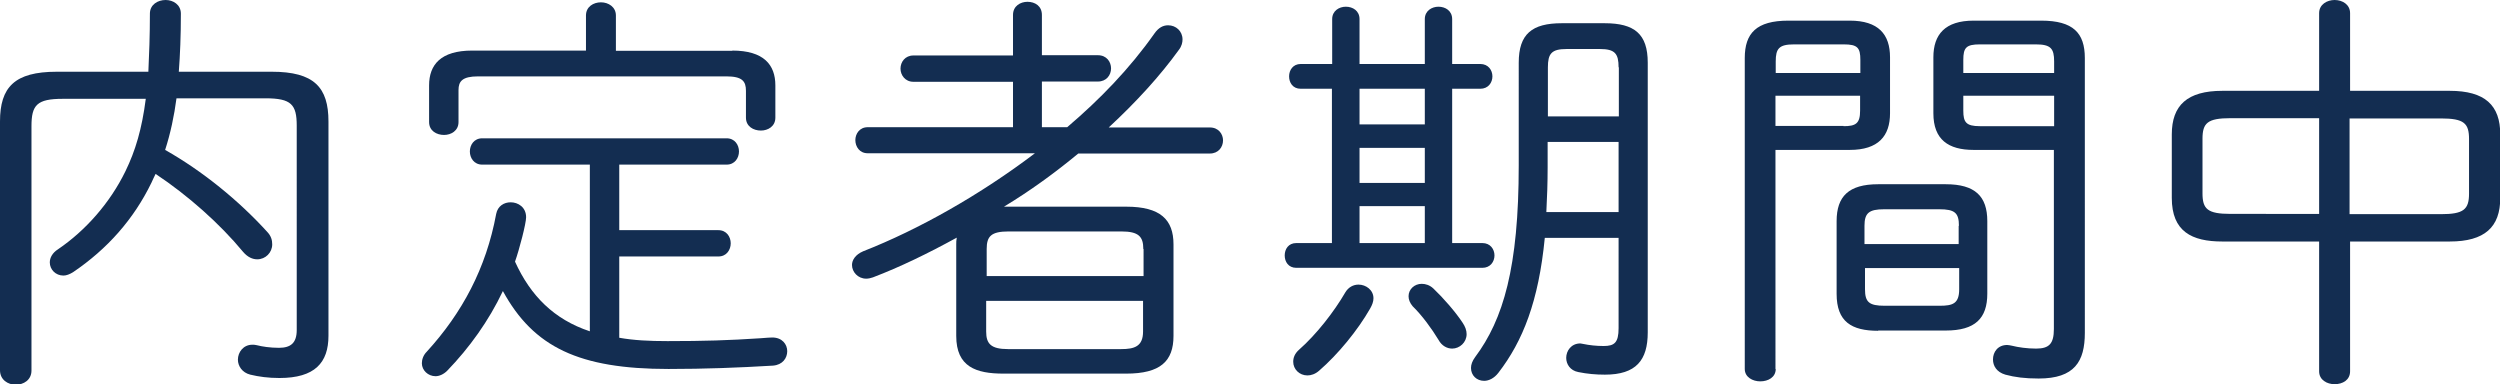
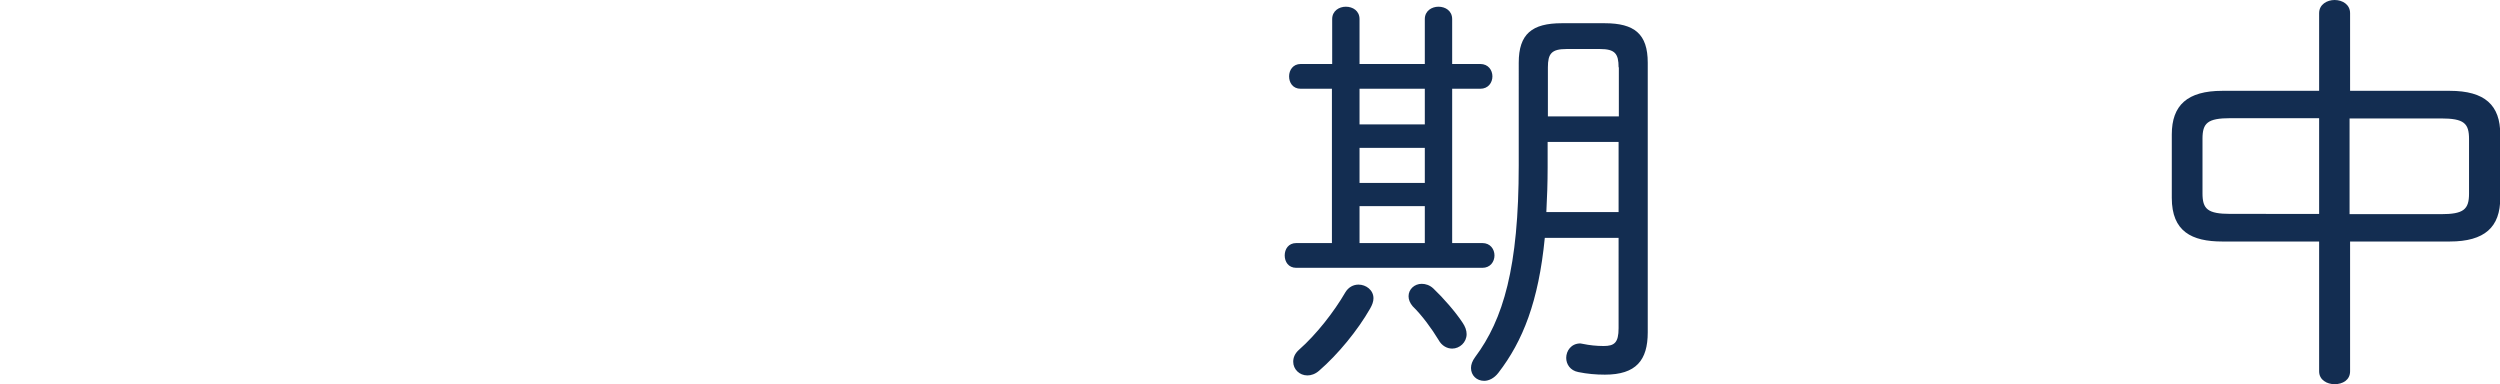
<svg xmlns="http://www.w3.org/2000/svg" version="1.1" x="0px" y="0px" width="96.89px" height="14.89px" viewBox="0 0 96.89 14.89" style="overflow:visible;enable-background:new 0 0 96.89 14.89;" xml:space="preserve">
  <style type="text/css">
	.st0{fill:#132D51;}
</style>
  <defs>
</defs>
-   <path class="st0" d="M6.84,3.81C6.75,4.49,6.61,5.16,6.4,5.81c1.45,0.82,2.85,1.96,3.96,3.18c0.15,0.16,0.19,0.32,0.19,0.48  c0,0.32-0.26,0.58-0.58,0.58c-0.18,0-0.37-0.08-0.55-0.29c-0.9-1.09-2.14-2.19-3.39-3.02C5.98,6.85,5.92,6.96,5.87,7.08  c-0.69,1.42-1.71,2.57-3.04,3.47c-0.13,0.08-0.26,0.13-0.37,0.13c-0.31,0-0.53-0.24-0.53-0.51c0-0.18,0.1-0.37,0.32-0.51  c1.06-0.72,2.01-1.79,2.61-3.02c0.39-0.8,0.64-1.64,0.79-2.81H2.43c-1,0-1.21,0.24-1.21,1.06v9.47c0,0.37-0.31,0.55-0.61,0.55  S0,14.72,0,14.35V4.71c0-1.33,0.56-1.93,2.2-1.93h3.55c0.03-0.64,0.06-1.4,0.06-2.27C5.82,0.18,6.11,0,6.42,0  c0.29,0,0.59,0.18,0.59,0.53c0,0.85-0.03,1.59-0.08,2.25h3.6c1.64,0,2.2,0.6,2.2,1.93v8.3c0,1.05-0.53,1.64-1.9,1.64  c-0.43,0-0.8-0.05-1.13-0.13c-0.32-0.08-0.48-0.34-0.48-0.58c0-0.29,0.21-0.58,0.56-0.58c0.05,0,0.11,0,0.18,0.02  c0.19,0.05,0.51,0.1,0.85,0.1c0.45,0,0.69-0.18,0.69-0.69V4.87c0-0.82-0.21-1.06-1.21-1.06H6.84z" />
-   <path class="st0" d="M24,13.09c0.56,0.1,1.17,0.13,1.87,0.13c1.42,0,2.38-0.03,3.59-0.11c0.23-0.02,0.42-0.03,0.47-0.03  c0.39,0,0.58,0.27,0.58,0.53c0,0.27-0.18,0.53-0.55,0.56c-1.33,0.08-2.65,0.13-4.05,0.13c-3.46,0-5.23-0.84-6.42-3.02  c-0.55,1.16-1.3,2.2-2.16,3.09c-0.14,0.14-0.31,0.21-0.45,0.21c-0.29,0-0.53-0.23-0.53-0.5c0-0.14,0.05-0.31,0.19-0.45  c1.37-1.5,2.3-3.23,2.69-5.34c0.06-0.31,0.31-0.45,0.56-0.45c0.29,0,0.6,0.19,0.6,0.58c0,0.24-0.26,1.24-0.43,1.72  c0.6,1.32,1.51,2.24,2.9,2.7V6.38h-4.17c-0.32,0-0.48-0.26-0.48-0.51s0.16-0.51,0.48-0.51h9.47c0.32,0,0.48,0.26,0.48,0.51  s-0.16,0.51-0.48,0.51H24v2.54h3.84c0.32,0,0.48,0.26,0.48,0.51s-0.16,0.51-0.48,0.51H24V13.09z M28.38,1.96  c1.22,0,1.67,0.55,1.67,1.35v1.25c0,0.34-0.29,0.5-0.56,0.5c-0.29,0-0.58-0.16-0.58-0.5V3.52c0-0.37-0.14-0.56-0.76-0.56h-9.62  c-0.61,0-0.76,0.19-0.76,0.53v1.24c0,0.34-0.29,0.5-0.56,0.5c-0.29,0-0.58-0.16-0.58-0.5V3.31c0-0.8,0.45-1.35,1.67-1.35h4.41V0.6  c0-0.34,0.29-0.51,0.58-0.51s0.58,0.18,0.58,0.51v1.37H28.38z" />
-   <path class="st0" d="M43.65,8.01c1.32,0,1.83,0.5,1.83,1.46v3.55c0,0.98-0.51,1.46-1.83,1.46h-4.76c-1.06,0-1.83-0.26-1.83-1.46  V9.47c0-0.08,0-0.16,0.02-0.26c-1.11,0.61-2.2,1.14-3.25,1.54c-0.08,0.03-0.18,0.05-0.26,0.05c-0.32,0-0.55-0.26-0.55-0.53  c0-0.19,0.13-0.4,0.43-0.53c2.17-0.85,4.55-2.2,6.66-3.8h-6.48c-0.32,0-0.48-0.26-0.48-0.51c0-0.24,0.16-0.5,0.48-0.5h5.63V3.17  H35.4c-0.32,0-0.5-0.26-0.5-0.51c0-0.26,0.18-0.51,0.5-0.51h3.86V0.58c0-0.35,0.29-0.51,0.56-0.51c0.29,0,0.56,0.16,0.56,0.51v1.56  h2.17c0.34,0,0.51,0.26,0.51,0.51c0,0.26-0.18,0.51-0.51,0.51h-2.17v1.77h0.98c1.27-1.08,2.43-2.28,3.38-3.63  c0.16-0.23,0.34-0.32,0.53-0.32c0.31,0,0.56,0.23,0.56,0.55c0,0.11-0.03,0.26-0.14,0.4c-0.72,1-1.66,2.03-2.72,3.01h3.92  c0.34,0,0.51,0.26,0.51,0.5c0,0.26-0.18,0.51-0.51,0.51h-5.1c-0.92,0.76-1.87,1.45-2.88,2.06H43.65z M44.31,9.65  c0-0.48-0.18-0.68-0.85-0.68h-4.37c-0.68,0-0.85,0.19-0.85,0.68v1.05h6.08V9.65z M43.45,13.53c0.51,0,0.85-0.1,0.85-0.68v-1.19  h-6.08v1.19c0,0.47,0.18,0.68,0.85,0.68H43.45z" />
  <path class="st0" d="M50.41,3.44c-0.31,0-0.45-0.24-0.45-0.48s0.15-0.48,0.45-0.48h1.22V0.74c0-0.32,0.27-0.48,0.53-0.48  c0.27,0,0.53,0.16,0.53,0.48v1.74h2.53V0.74c0-0.32,0.27-0.48,0.53-0.48c0.27,0,0.53,0.16,0.53,0.48v1.74h1.09  c0.31,0,0.47,0.24,0.47,0.48s-0.16,0.48-0.47,0.48h-1.09v5.98h1.17c0.31,0,0.47,0.24,0.47,0.48s-0.16,0.48-0.47,0.48h-7.21  c-0.31,0-0.45-0.24-0.45-0.48s0.14-0.48,0.45-0.48h1.38V3.44H50.41z M52.65,11.03c0.29,0,0.58,0.21,0.58,0.53  c0,0.13-0.05,0.26-0.13,0.4c-0.48,0.84-1.24,1.77-1.98,2.41c-0.15,0.13-0.31,0.18-0.45,0.18c-0.31,0-0.55-0.24-0.55-0.53  c0-0.16,0.06-0.32,0.23-0.47c0.66-0.58,1.35-1.46,1.79-2.22C52.26,11.13,52.45,11.03,52.65,11.03z M55.22,3.44h-2.53v1.38h2.53V3.44  z M52.69,7.09h2.53V5.73h-2.53V7.09z M52.69,9.42h2.53V7.99h-2.53V9.42z M56.68,12.5c0.11,0.16,0.16,0.31,0.16,0.45  c0,0.32-0.27,0.56-0.56,0.56c-0.19,0-0.4-0.1-0.53-0.34c-0.26-0.43-0.64-0.95-1-1.3c-0.11-0.13-0.16-0.26-0.16-0.39  c0-0.27,0.23-0.48,0.51-0.48c0.15,0,0.31,0.05,0.45,0.18C55.94,11.55,56.41,12.09,56.68,12.5z M59.87,9.22  c-0.24,2.46-0.85,4-1.8,5.23c-0.16,0.21-0.37,0.31-0.55,0.31c-0.29,0-0.51-0.21-0.51-0.5c0-0.13,0.05-0.27,0.16-0.42  c1.09-1.46,1.69-3.47,1.69-7.43V2.43c0-1.11,0.51-1.53,1.67-1.53h1.66c1.16,0,1.67,0.42,1.67,1.53v10.45c0,1.08-0.45,1.64-1.66,1.64  c-0.35,0-0.69-0.03-1.03-0.1c-0.32-0.06-0.47-0.31-0.47-0.55c0-0.27,0.19-0.56,0.55-0.56c0.03,0,0.08,0.02,0.11,0.02  c0.24,0.05,0.51,0.08,0.79,0.08c0.42,0,0.58-0.13,0.58-0.69V9.22H59.87z M59.98,6.5c0,0.58-0.02,1.14-0.05,1.72h2.8V5.5h-2.75V6.5z   M62.73,2.61c0-0.53-0.14-0.71-0.72-0.71h-1.3c-0.58,0-0.72,0.18-0.72,0.71v1.9h2.75V2.61z" />
-   <path class="st0" d="M68.82,14.3c0,0.32-0.29,0.48-0.6,0.48c-0.29,0-0.6-0.16-0.6-0.48V2.25c0-0.96,0.45-1.45,1.69-1.45h2.38  c1.11,0,1.56,0.53,1.56,1.42v2.17c0,0.88-0.45,1.42-1.56,1.42h-2.88V14.3z M72.1,2.32c0-0.47-0.11-0.6-0.64-0.6h-1.93  c-0.58,0-0.71,0.16-0.71,0.66v0.45h3.28V2.32z M71.45,4.89c0.47,0,0.64-0.1,0.64-0.6V3.71h-3.28v1.17H71.45z M72.79,12.82  c-1.03,0-1.61-0.35-1.61-1.43V8.57c0-0.96,0.47-1.43,1.61-1.43h2.62c1.14,0,1.61,0.47,1.61,1.43v2.81c0,0.96-0.47,1.43-1.61,1.43  H72.79z M75.92,8.75c0-0.5-0.16-0.64-0.76-0.64h-2.14c-0.59,0-0.76,0.15-0.76,0.64v0.71h3.65V8.75z M75.17,11.85  c0.51,0,0.76-0.08,0.76-0.64v-0.82h-3.65v0.82c0,0.5,0.16,0.64,0.76,0.64H75.17z M76.49,5.81c-0.98,0-1.56-0.4-1.56-1.42V2.22  c0-0.88,0.45-1.42,1.56-1.42h2.62c1.24,0,1.69,0.48,1.69,1.45V12.9c0,1.11-0.4,1.77-1.79,1.77c-0.53,0-0.92-0.05-1.29-0.15  c-0.34-0.1-0.48-0.34-0.48-0.59c0-0.29,0.19-0.56,0.55-0.56c0.06,0,0.13,0.02,0.19,0.03c0.24,0.06,0.58,0.11,0.93,0.11  c0.51,0,0.69-0.19,0.69-0.76V5.81H76.49z M79.61,2.38c0-0.5-0.13-0.66-0.71-0.66h-2.17c-0.53,0-0.64,0.13-0.64,0.6v0.51h3.52V2.38z   M79.61,3.71h-3.52v0.58c0,0.45,0.11,0.6,0.64,0.6h2.88V3.71z" />
  <path class="st0" d="M86.13,9.36c-1.19,0-1.96-0.39-1.96-1.69V5.21c0-1.13,0.6-1.69,1.96-1.69h3.75V0.51c0-0.34,0.31-0.51,0.6-0.51  c0.31,0,0.6,0.18,0.6,0.51v3.01h3.86c1.37,0,1.96,0.56,1.96,1.69v2.46c0,1.13-0.6,1.69-1.96,1.69h-3.86v5.03  c0,0.34-0.29,0.5-0.6,0.5c-0.29,0-0.6-0.16-0.6-0.5V9.36H86.13z M89.88,8.3V4.58h-3.43c-0.9,0-1.09,0.19-1.09,0.8v2.11  c0,0.61,0.19,0.8,1.09,0.8H89.88z M94.6,8.3c0.88,0,1.09-0.18,1.09-0.8V5.39c0-0.61-0.19-0.8-1.09-0.8h-3.54V8.3H94.6z" />
</svg>